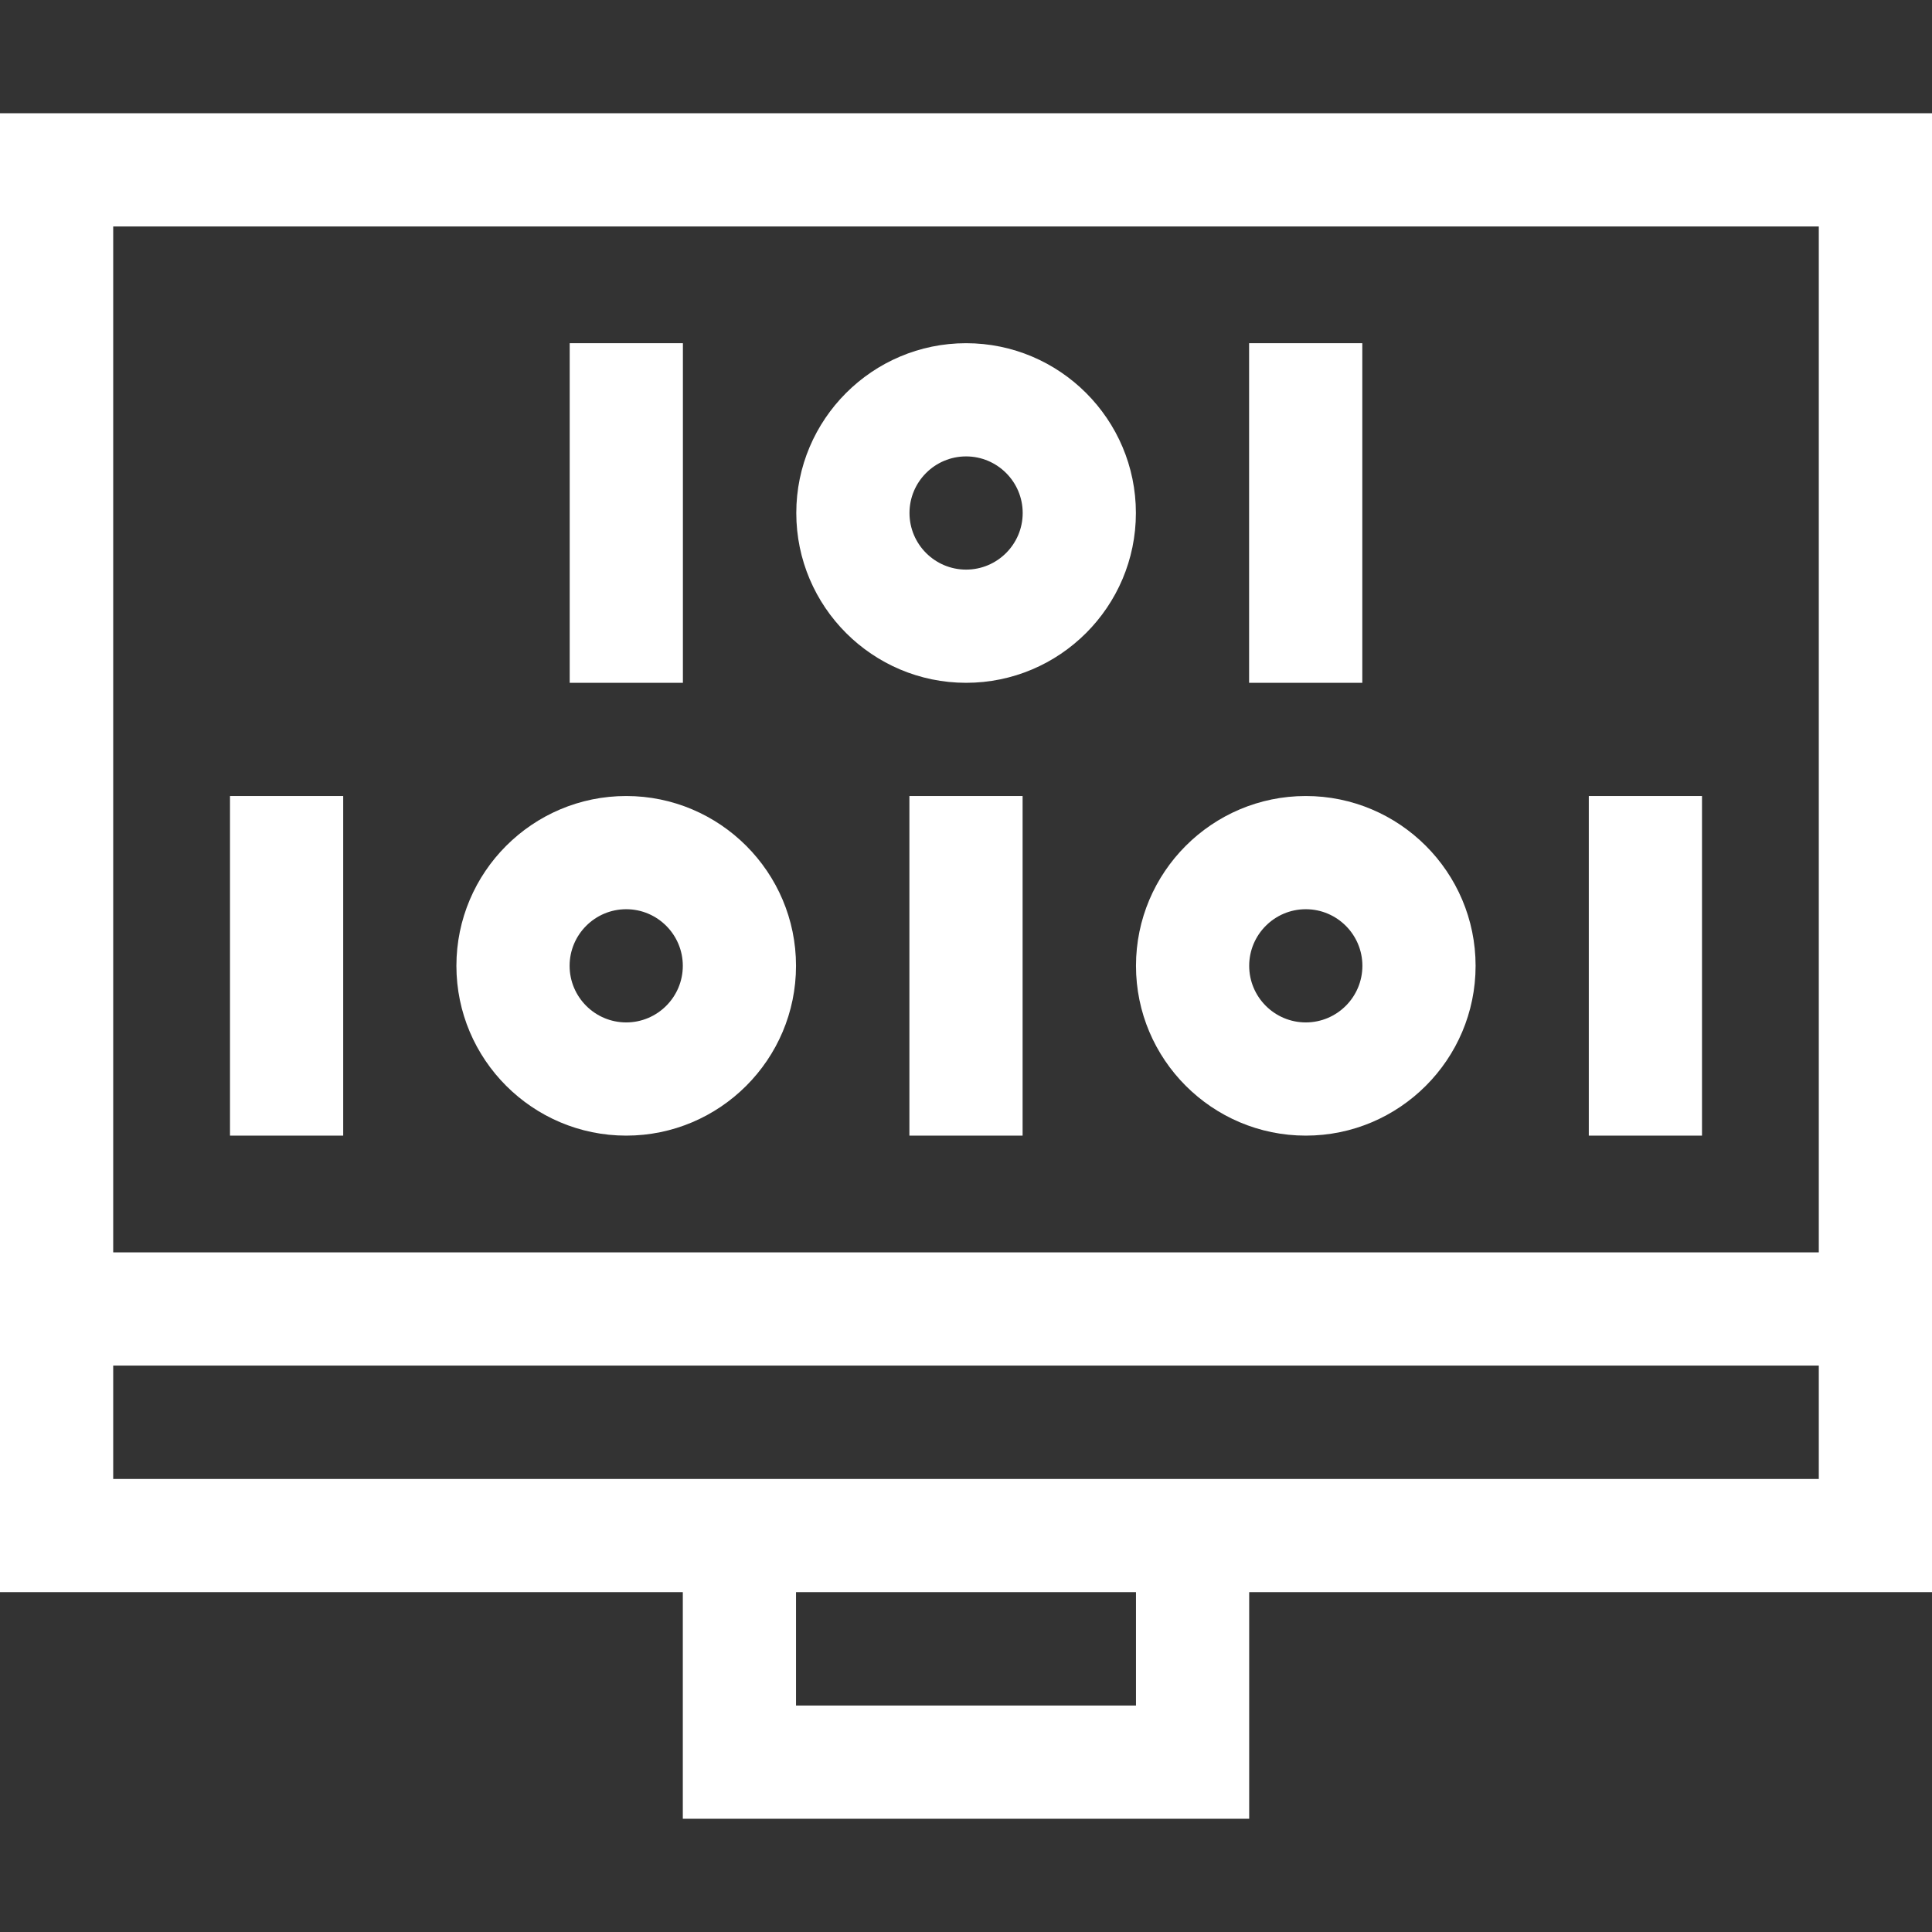
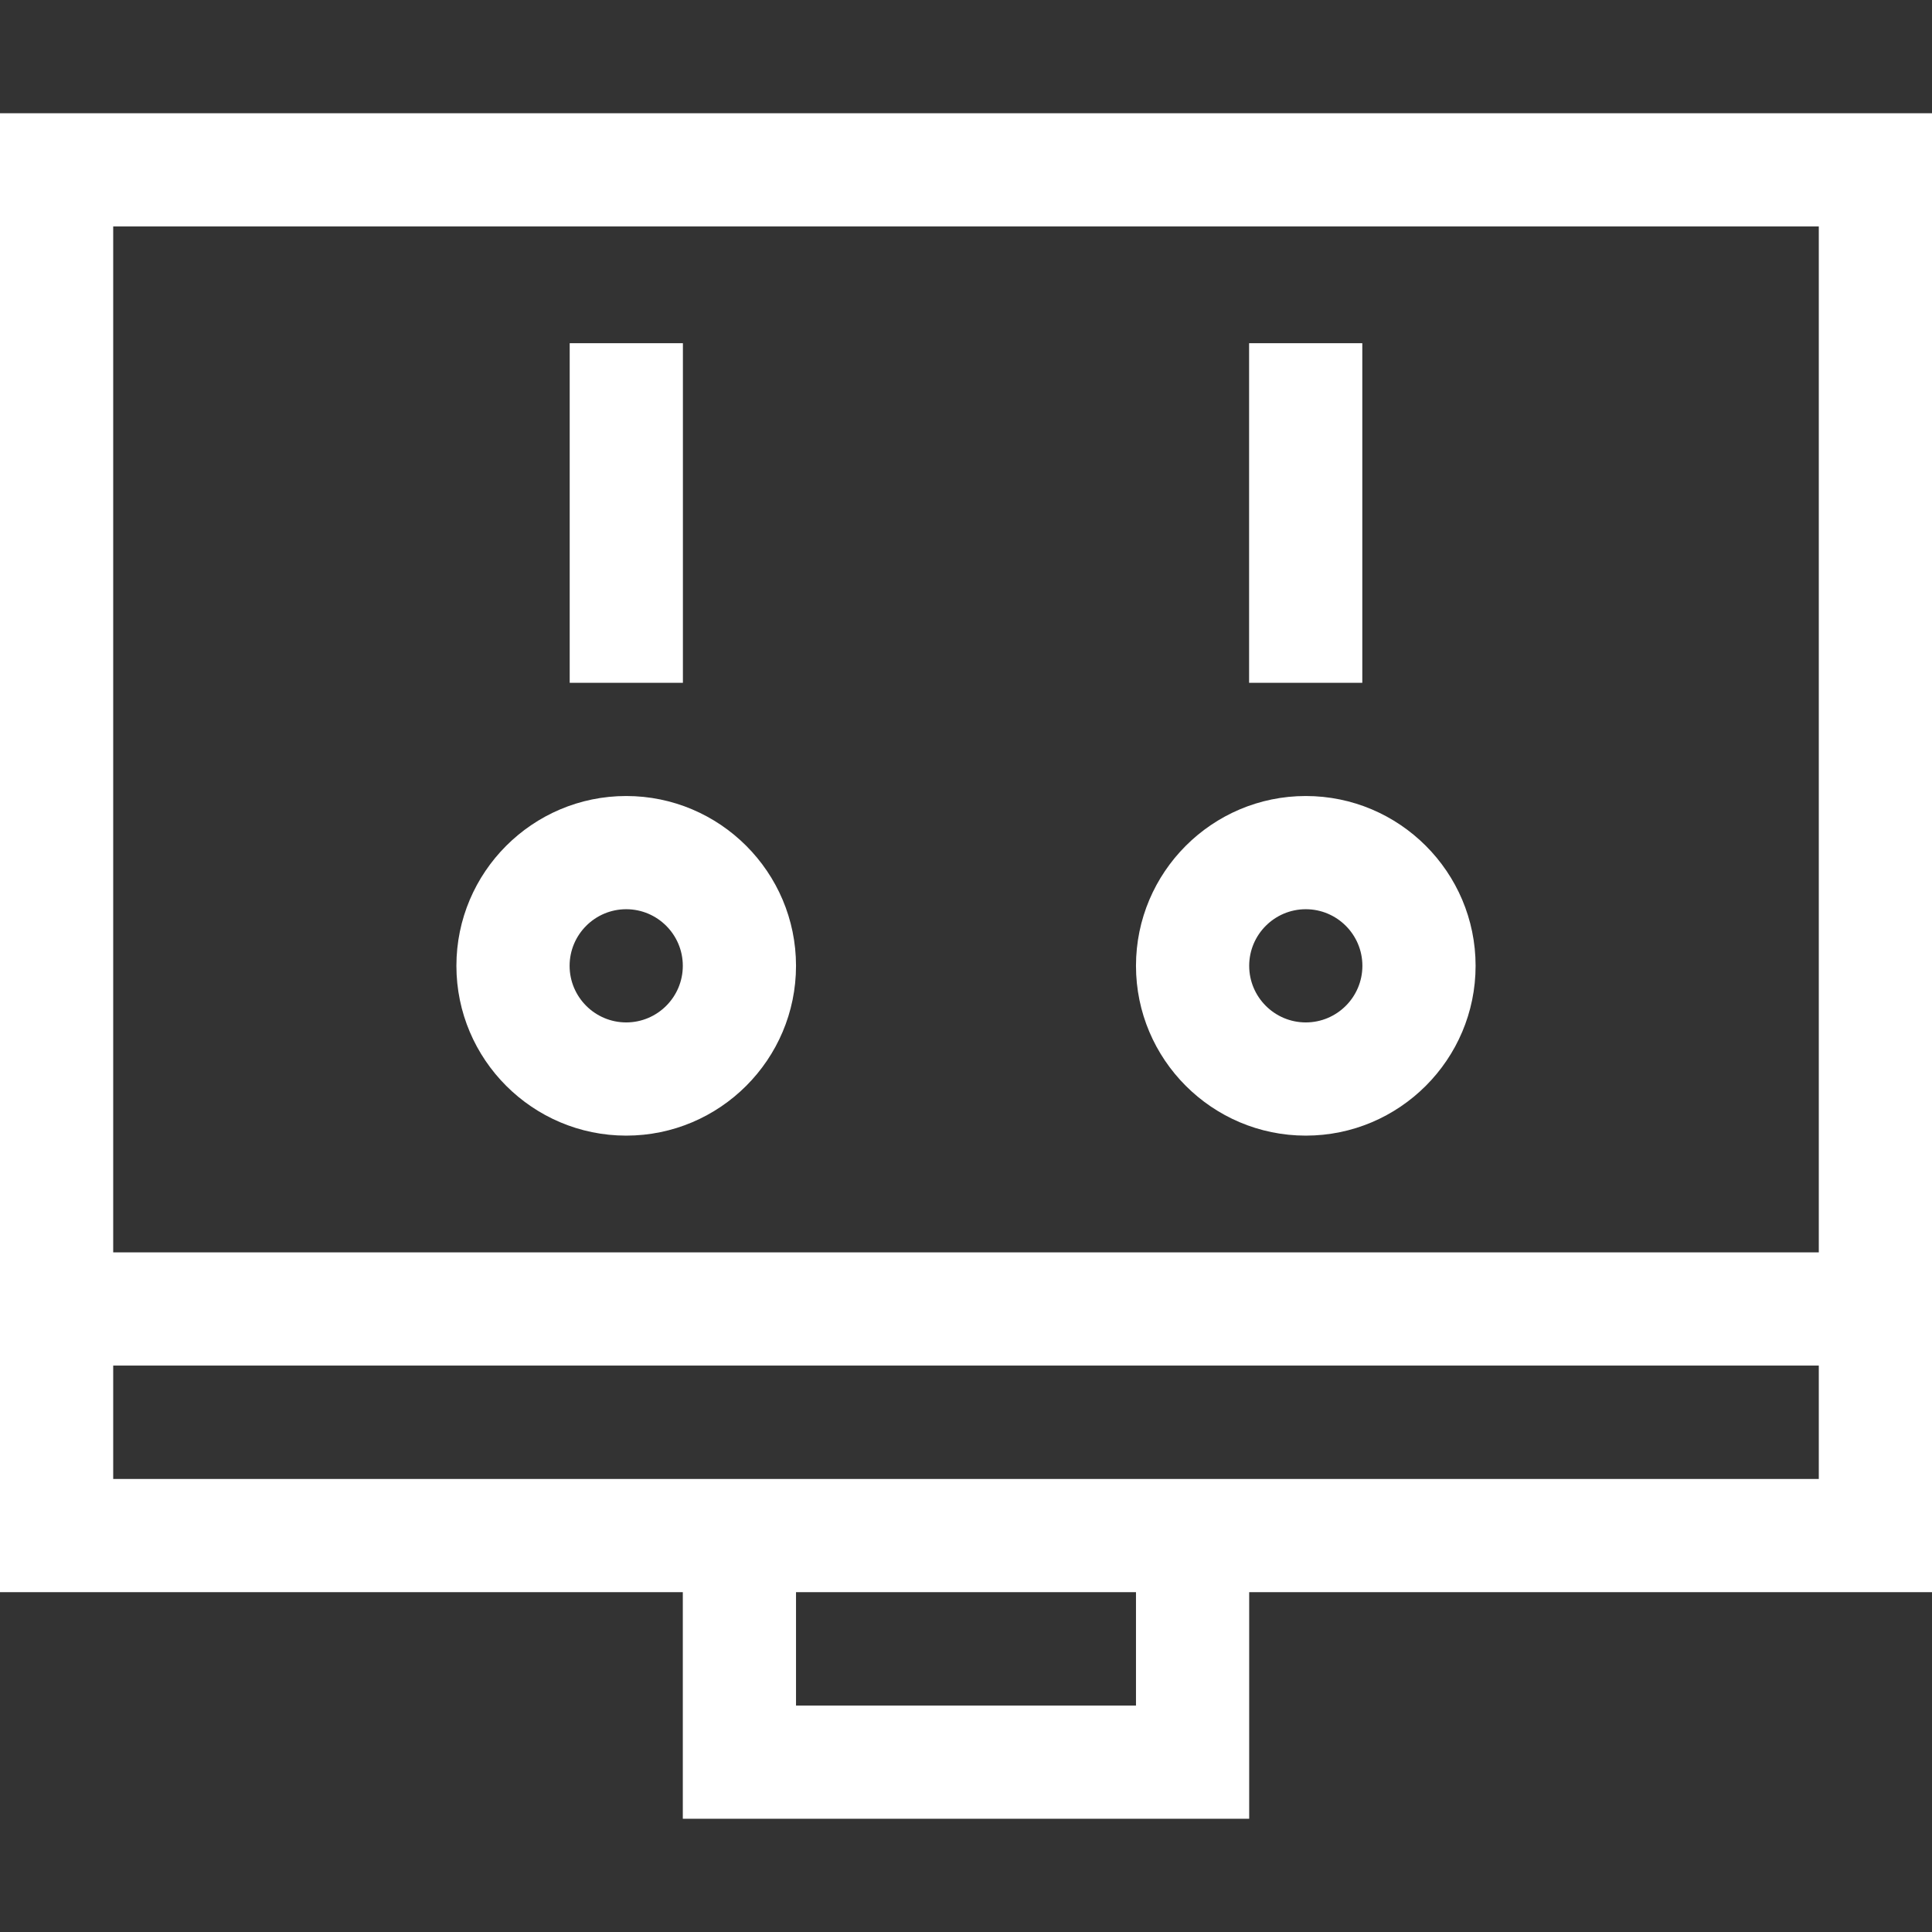
<svg xmlns="http://www.w3.org/2000/svg" id="Capa_1" enable-background="new 0 0 512 512" height="512px" viewBox="0 0 512 512" width="512px" class="">
  <rect x="0" y="0" width="512" height="512" fill="#333333" stroke="none" />
  <g>
    <g>
      <path d="m512 30.012h-512v391.928h180.952v60.048h150.096v-60.048h180.952zm-30 30v271.88h-452v-271.88zm-180.952 391.976h-90.096v-30.048h90.096zm-271.048-60.048v-30.048h452v30.048z" data-original="#000000" class="active-path" data-old_color="#000000" fill="#FFFFFF" />
-       <path d="m256.024 180.952c24.813 0 45-20.187 45-45s-20.188-45-45-45-45 20.187-45 45 20.187 45 45 45zm0-60c8.271 0 15 6.729 15 15s-6.729 15-15 15-15-6.729-15-15 6.729-15 15-15z" data-original="#000000" class="active-path" data-old_color="#000000" fill="#FFFFFF" />
      <path d="m150.976 90.952h30v90h-30z" data-original="#000000" class="active-path" data-old_color="#000000" fill="#FFFFFF" />
      <path d="m331.024 90.952h30v90h-30z" data-original="#000000" class="active-path" data-old_color="#000000" fill="#FFFFFF" />
      <path d="m165.952 300.952c24.813 0 45-20.187 45-45s-20.187-45-45-45-45 20.187-45 45 20.187 45 45 45zm0-60c8.271 0 15 6.729 15 15s-6.729 15-15 15-15-6.729-15-15 6.729-15 15-15z" data-original="#000000" class="active-path" data-old_color="#000000" fill="#FFFFFF" />
      <path d="m346.048 300.952c24.813 0 45-20.187 45-45s-20.187-45-45-45-45 20.187-45 45 20.186 45 45 45zm0-60c8.271 0 15 6.729 15 15s-6.729 15-15 15-15-6.729-15-15 6.728-15 15-15z" data-original="#000000" class="active-path" data-old_color="#000000" fill="#FFFFFF" />
-       <path d="m241 210.952h30v90h-30z" data-original="#000000" class="active-path" data-old_color="#000000" fill="#FFFFFF" />
-       <path d="m60.952 210.952h30v90h-30z" data-original="#000000" class="active-path" data-old_color="#000000" fill="#FFFFFF" />
-       <path d="m421.048 210.952h30v90h-30z" data-original="#000000" class="active-path" data-old_color="#000000" fill="#FFFFFF" />
    </g>
  </g>
</svg>